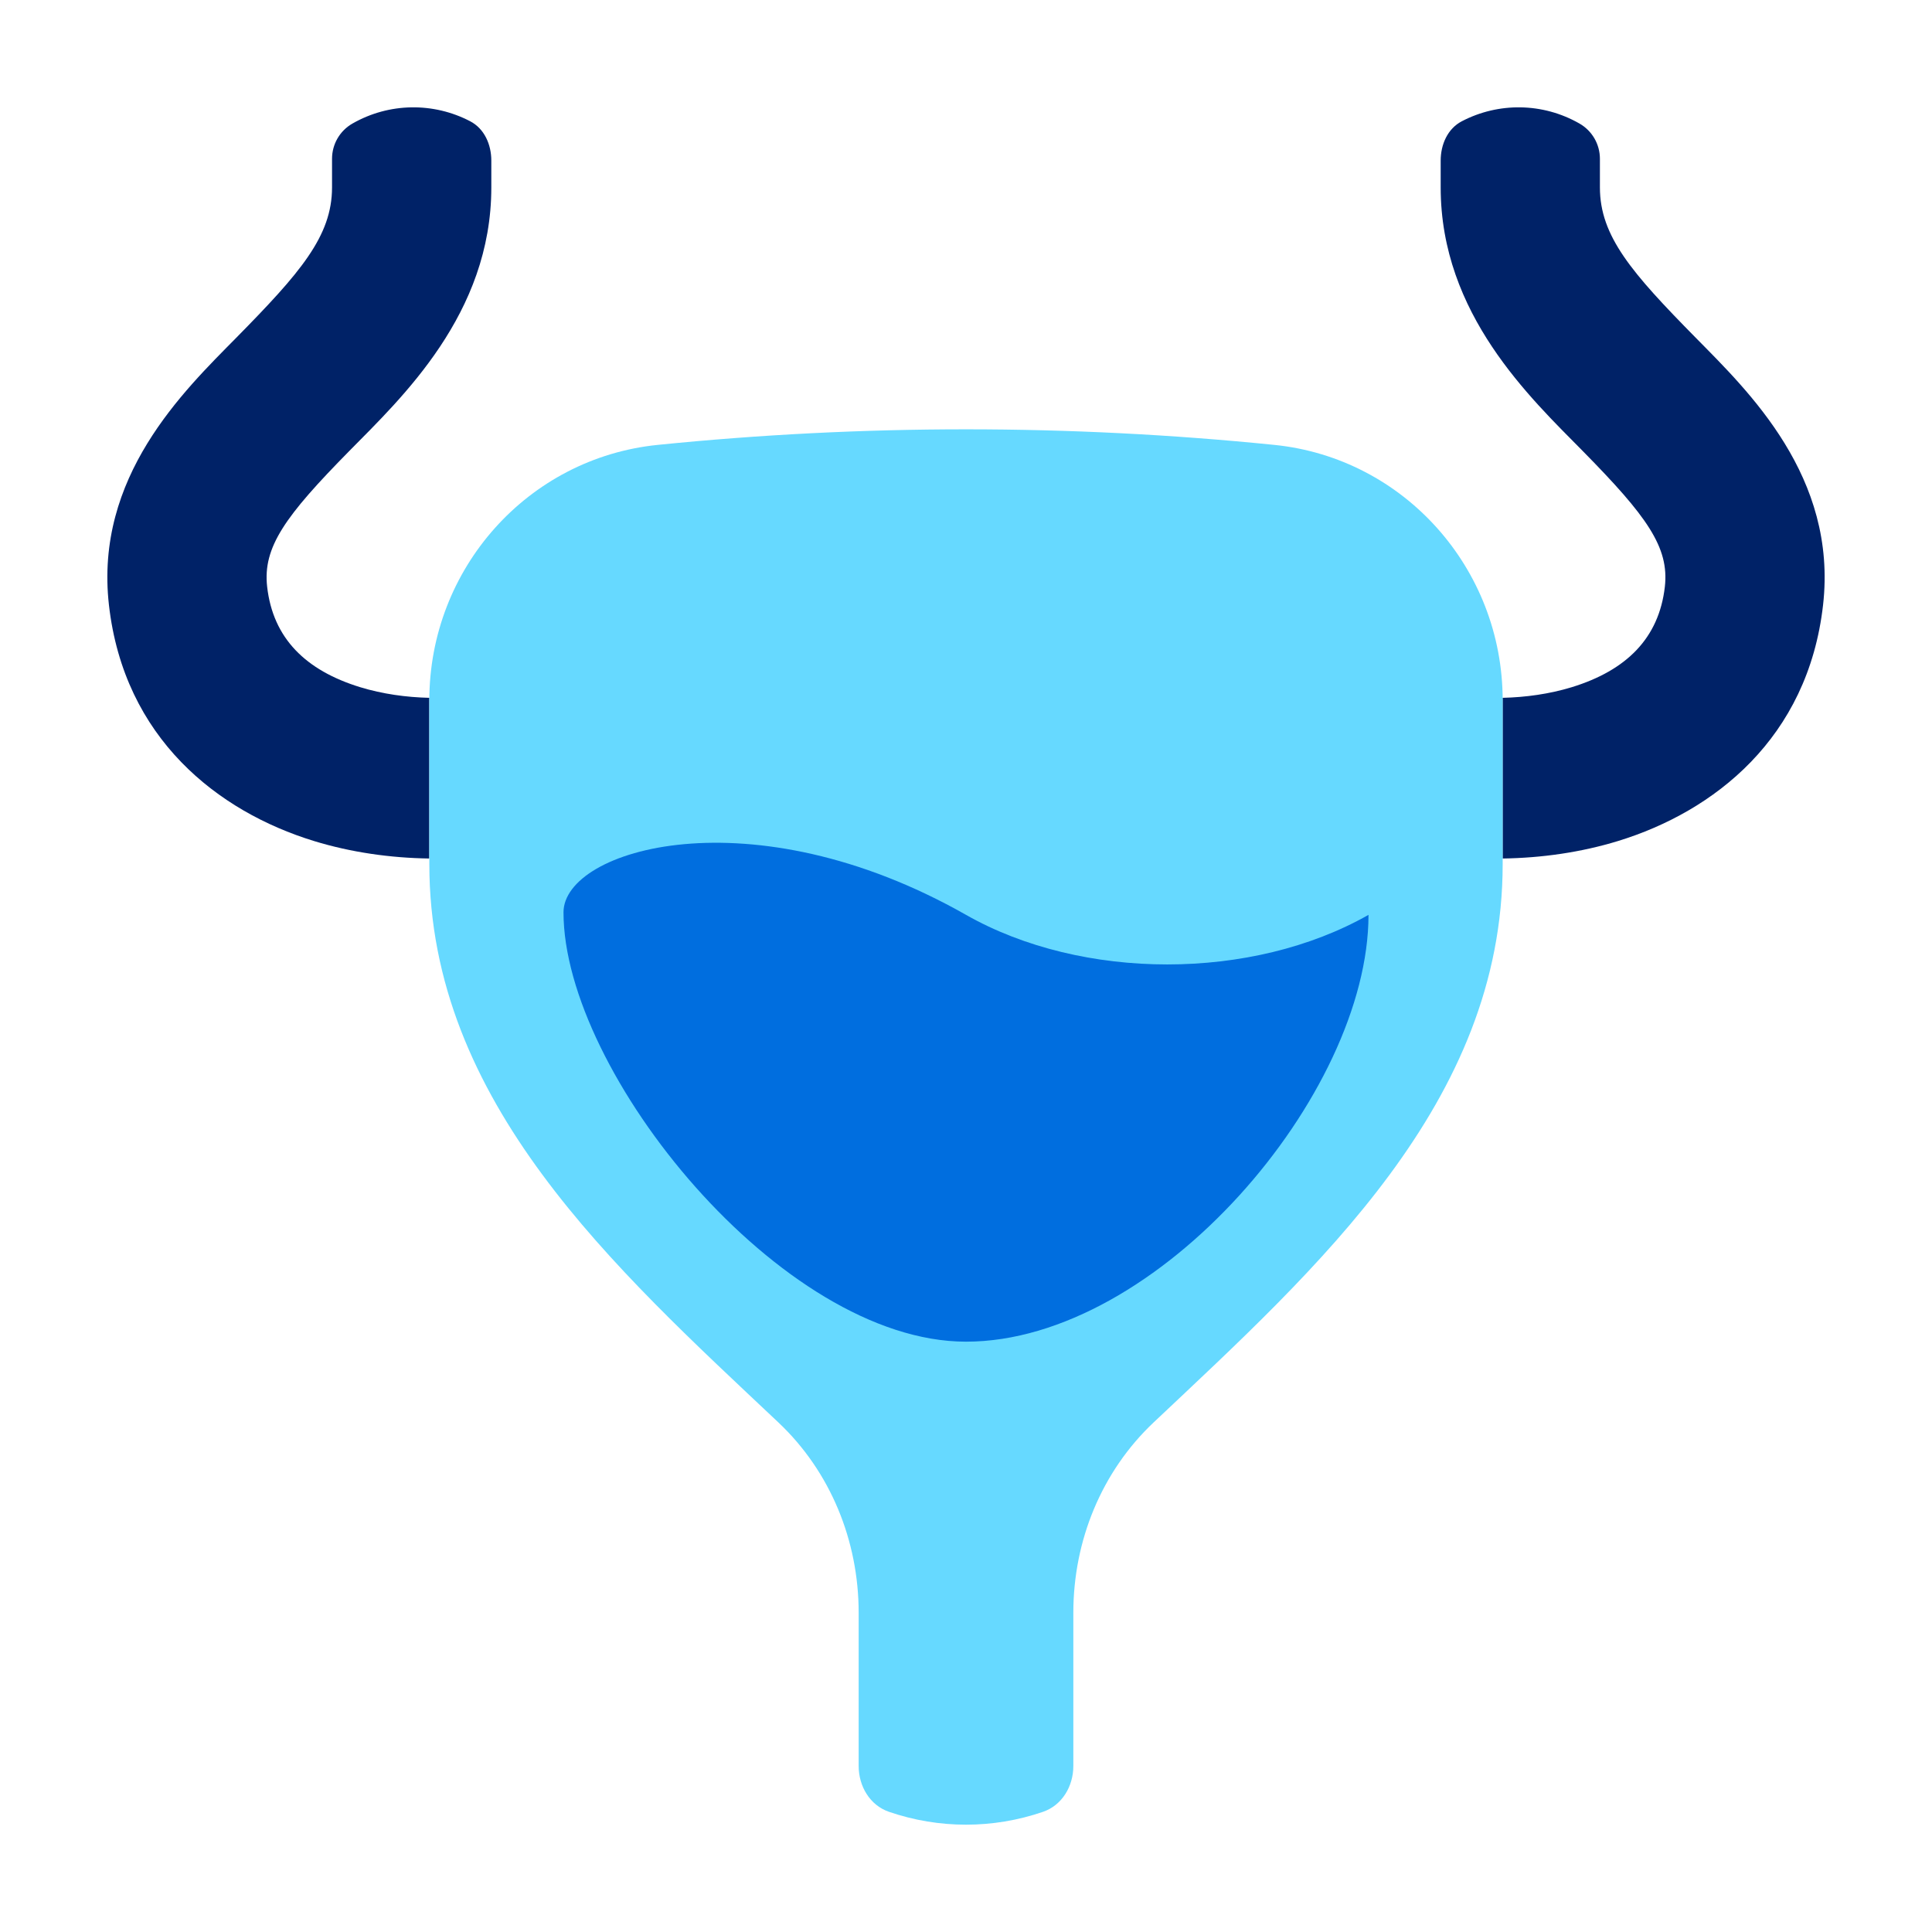
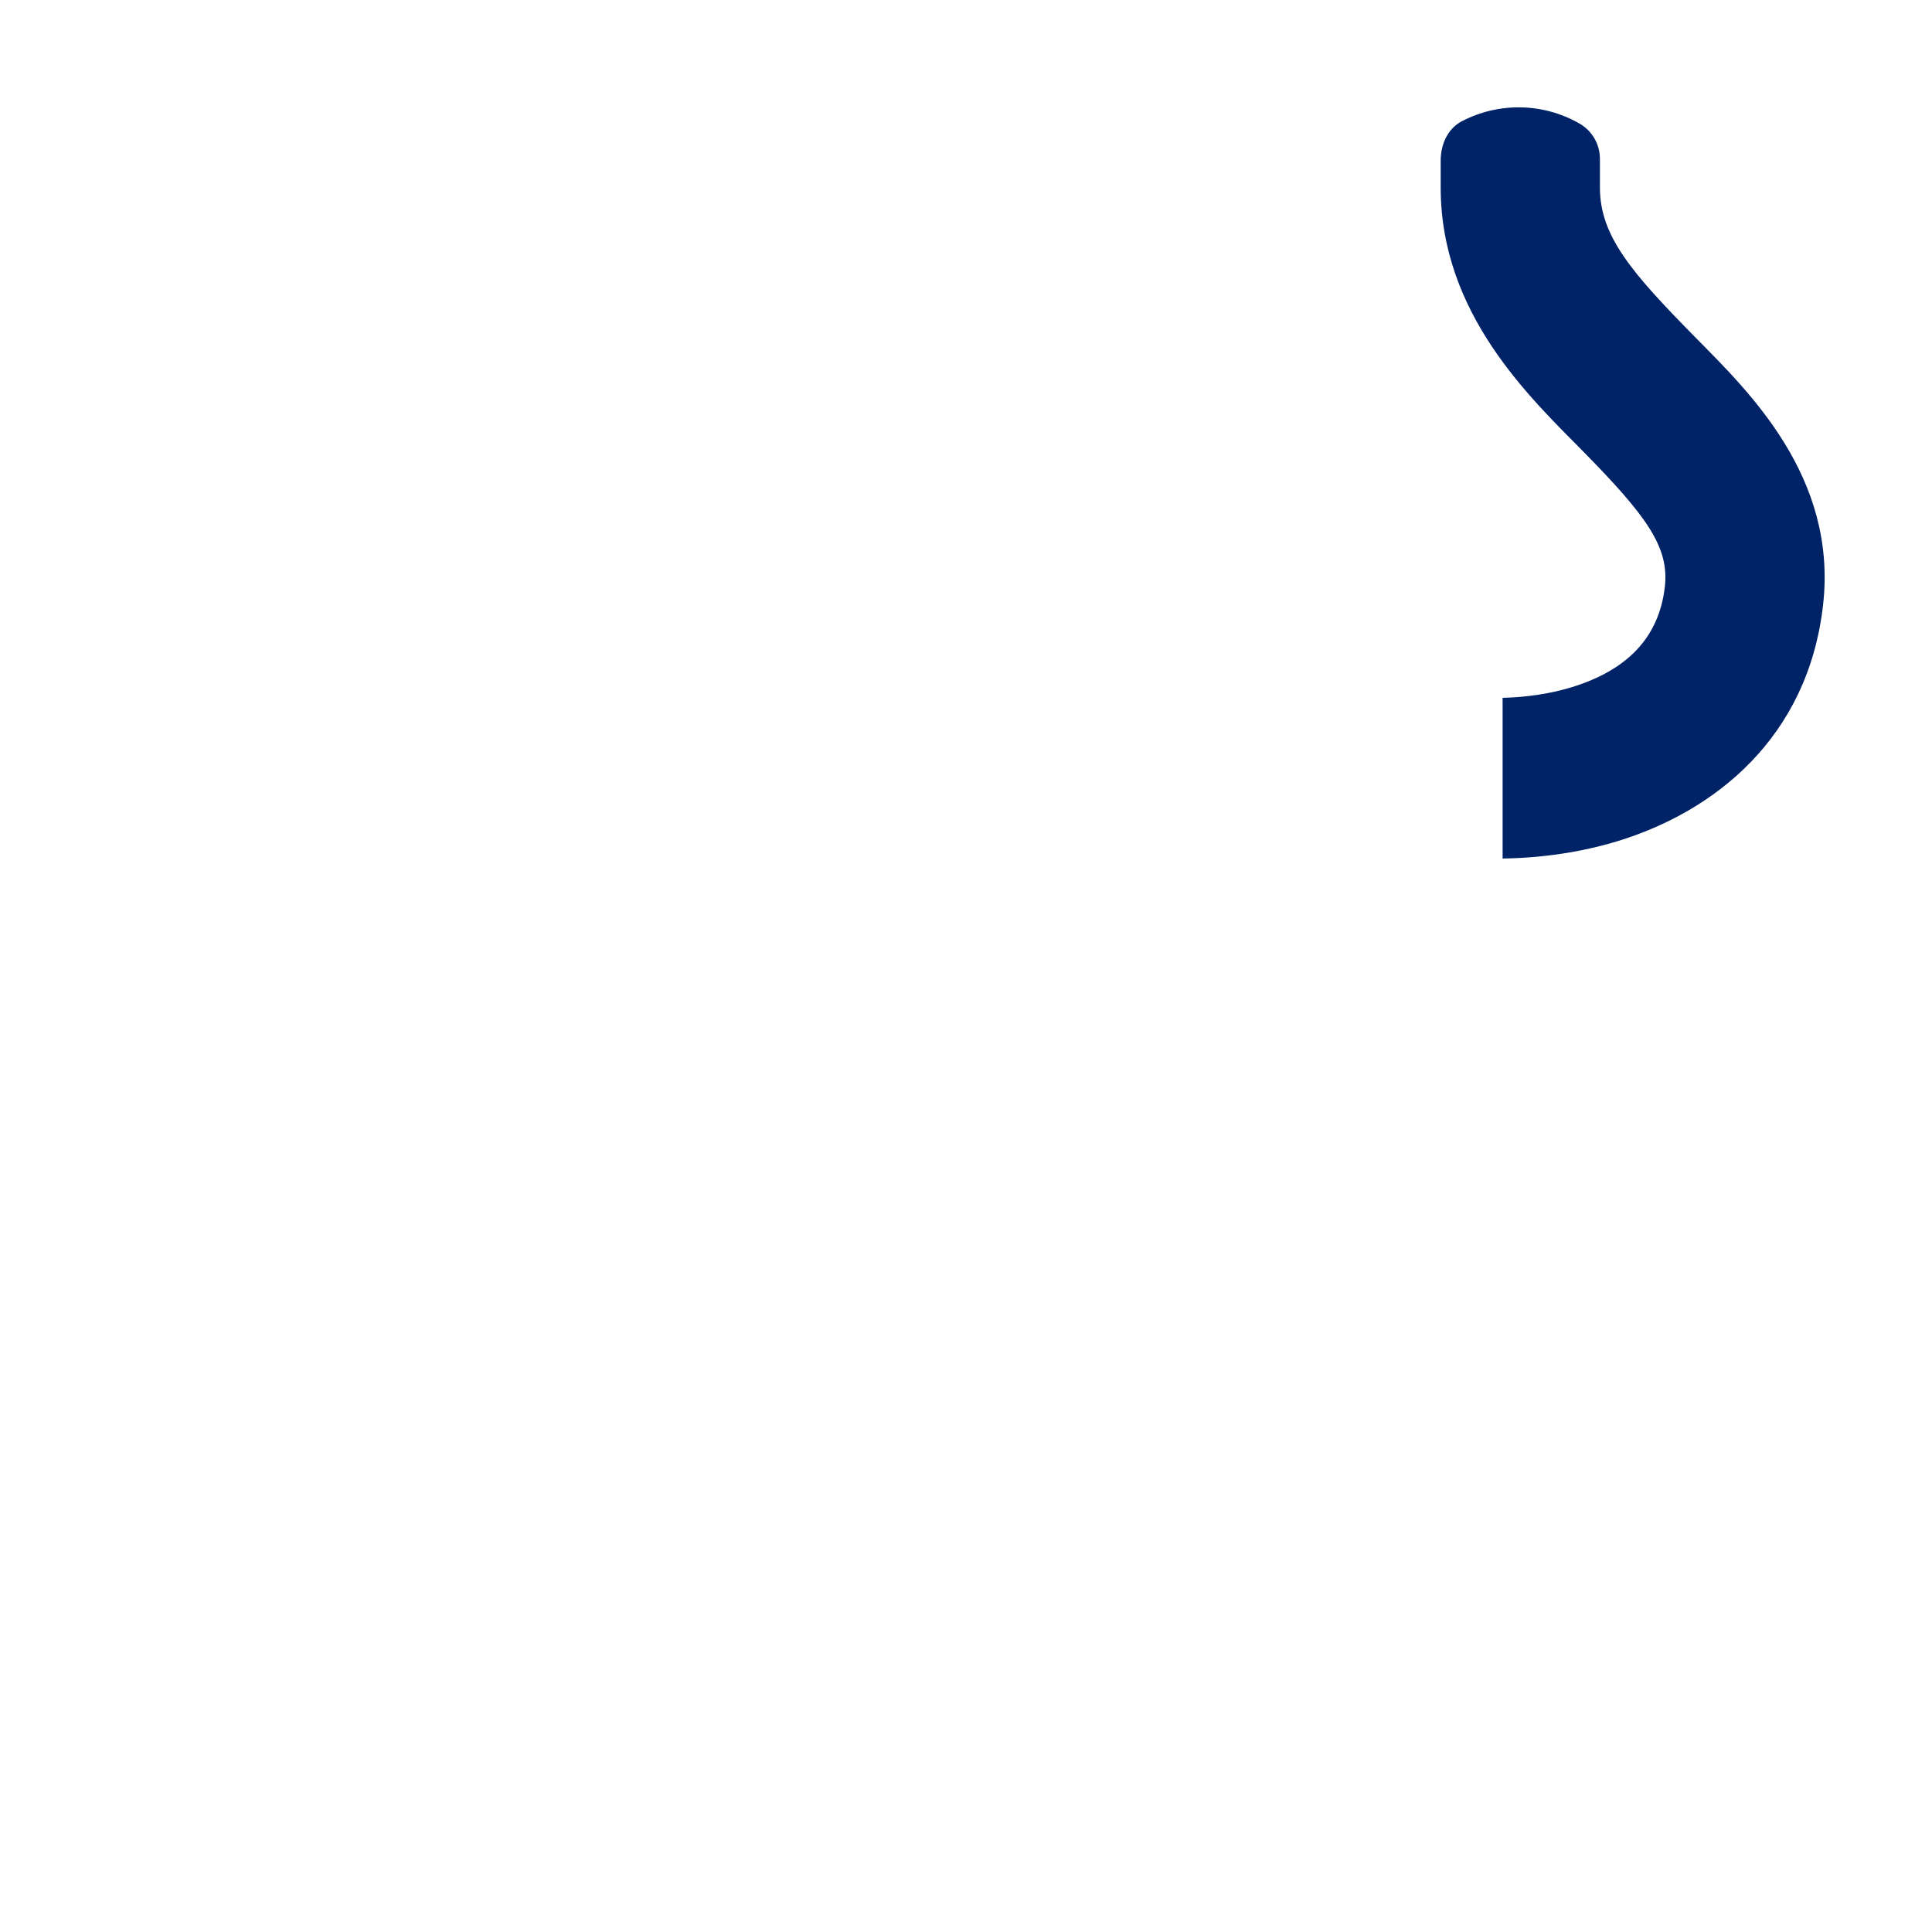
<svg xmlns="http://www.w3.org/2000/svg" fill="none" viewBox="0 0 36 36" height="36" width="36">
-   <path fill="#002267" d="M6.568 2.302C7.253 1.91 8.079 1.904 8.76 2.259C9.026 2.397 9.155 2.693 9.155 2.993V3.492C9.155 5.852 7.485 7.412 6.506 8.406C5.314 9.617 4.894 10.196 4.978 10.934C5.087 11.893 5.694 12.492 6.712 12.805C7.128 12.932 7.57 12.993 8 13.003C8 13.018 7.999 13.034 7.999 13.049V15.997C7.276 15.987 6.541 15.883 5.85 15.671C4.061 15.122 2.312 13.758 2.03 11.274C1.758 8.883 3.421 7.289 4.402 6.294C5.595 5.082 6.187 4.401 6.187 3.492V2.958C6.187 2.687 6.332 2.436 6.568 2.302Z" />
  <path fill="#002267" d="M27.24 2.259C27.921 1.904 28.746 1.91 29.431 2.302C29.666 2.436 29.812 2.687 29.812 2.958V3.492C29.812 4.401 30.404 5.082 31.598 6.294C32.578 7.289 34.242 8.883 33.97 11.274C33.688 13.758 31.938 15.122 30.15 15.671C29.458 15.883 28.724 15.987 27.999 15.997V13.049C27.999 13.034 27.998 13.018 27.998 13.003C28.429 12.993 28.871 12.932 29.287 12.805C30.305 12.492 30.912 11.893 31.022 10.934C31.106 10.196 30.686 9.617 29.494 8.406C28.515 7.412 26.845 5.852 26.845 3.492V2.993C26.845 2.693 26.974 2.397 27.24 2.259Z" />
-   <path fill="#66D9FF" d="M20 32.907C20 33.284 19.791 33.639 19.434 33.761C18.504 34.08 17.496 34.08 16.566 33.761C16.209 33.639 16 33.284 16 32.907V30.051C16 28.708 15.474 27.42 14.504 26.505C11.445 23.62 8 20.541 8 16.102V13.049C8 10.592 9.839 8.535 12.254 8.29C16.075 7.903 19.925 7.903 23.746 8.29C26.161 8.535 28 10.592 28 13.049V16.102C28 20.541 24.555 23.62 21.496 26.505C20.526 27.42 20 28.708 20 30.051V32.907Z" />
-   <path fill="#006EDF" d="M18 25C14.554 25 10.5 19.977 10.5 17C10.5 15.822 14 14.775 18 17.047C20.169 18.279 23.331 18.279 25.5 17.047C25.5 20.393 21.574 25 18 25Z" />
</svg>